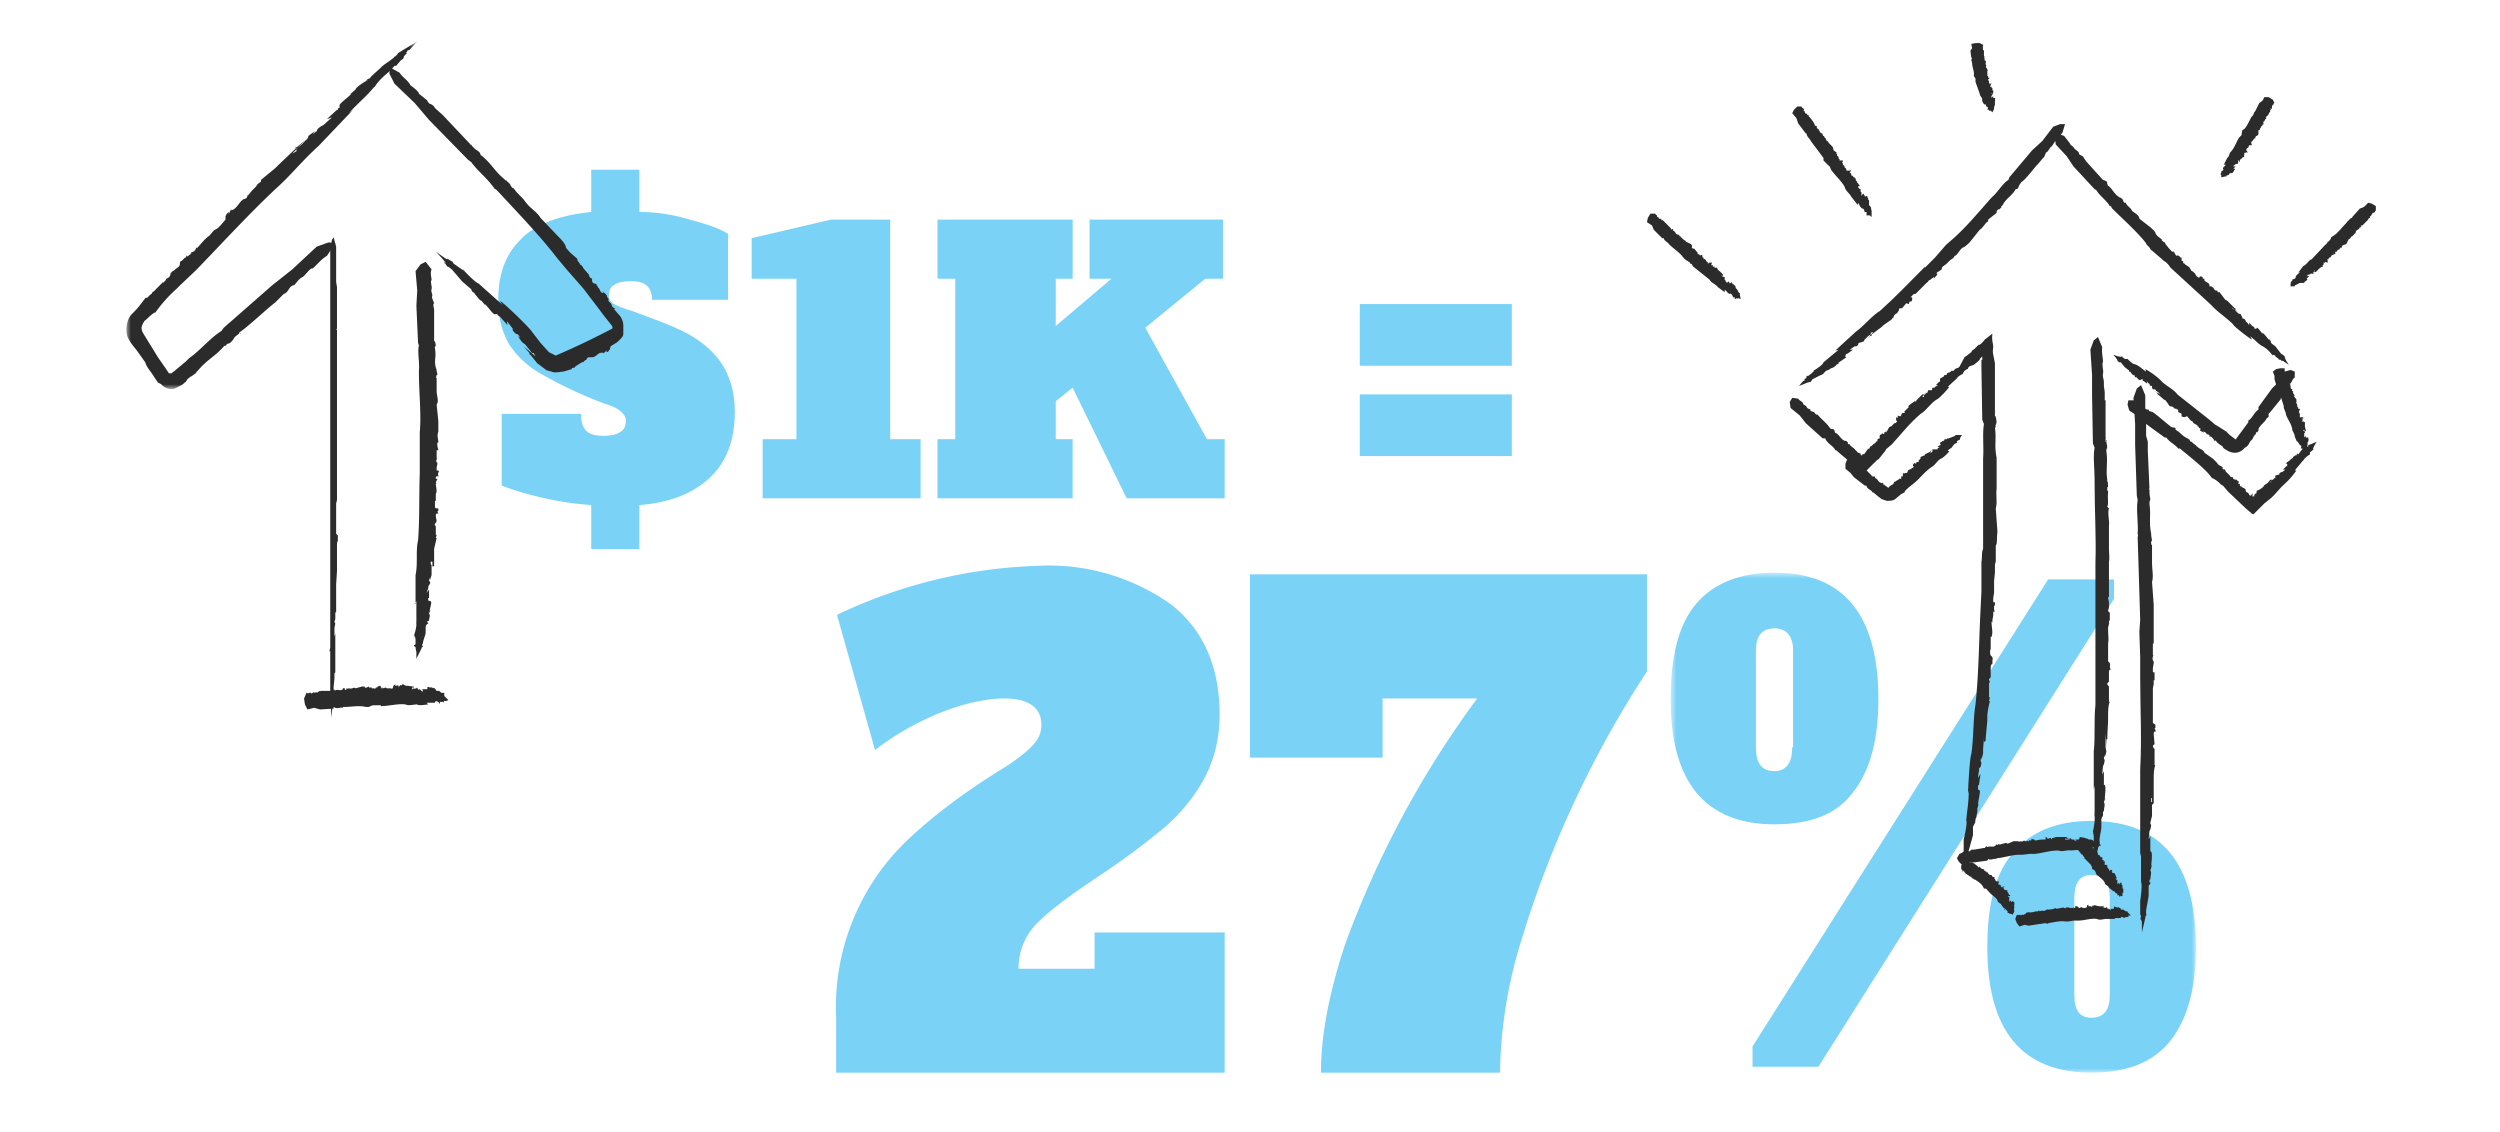
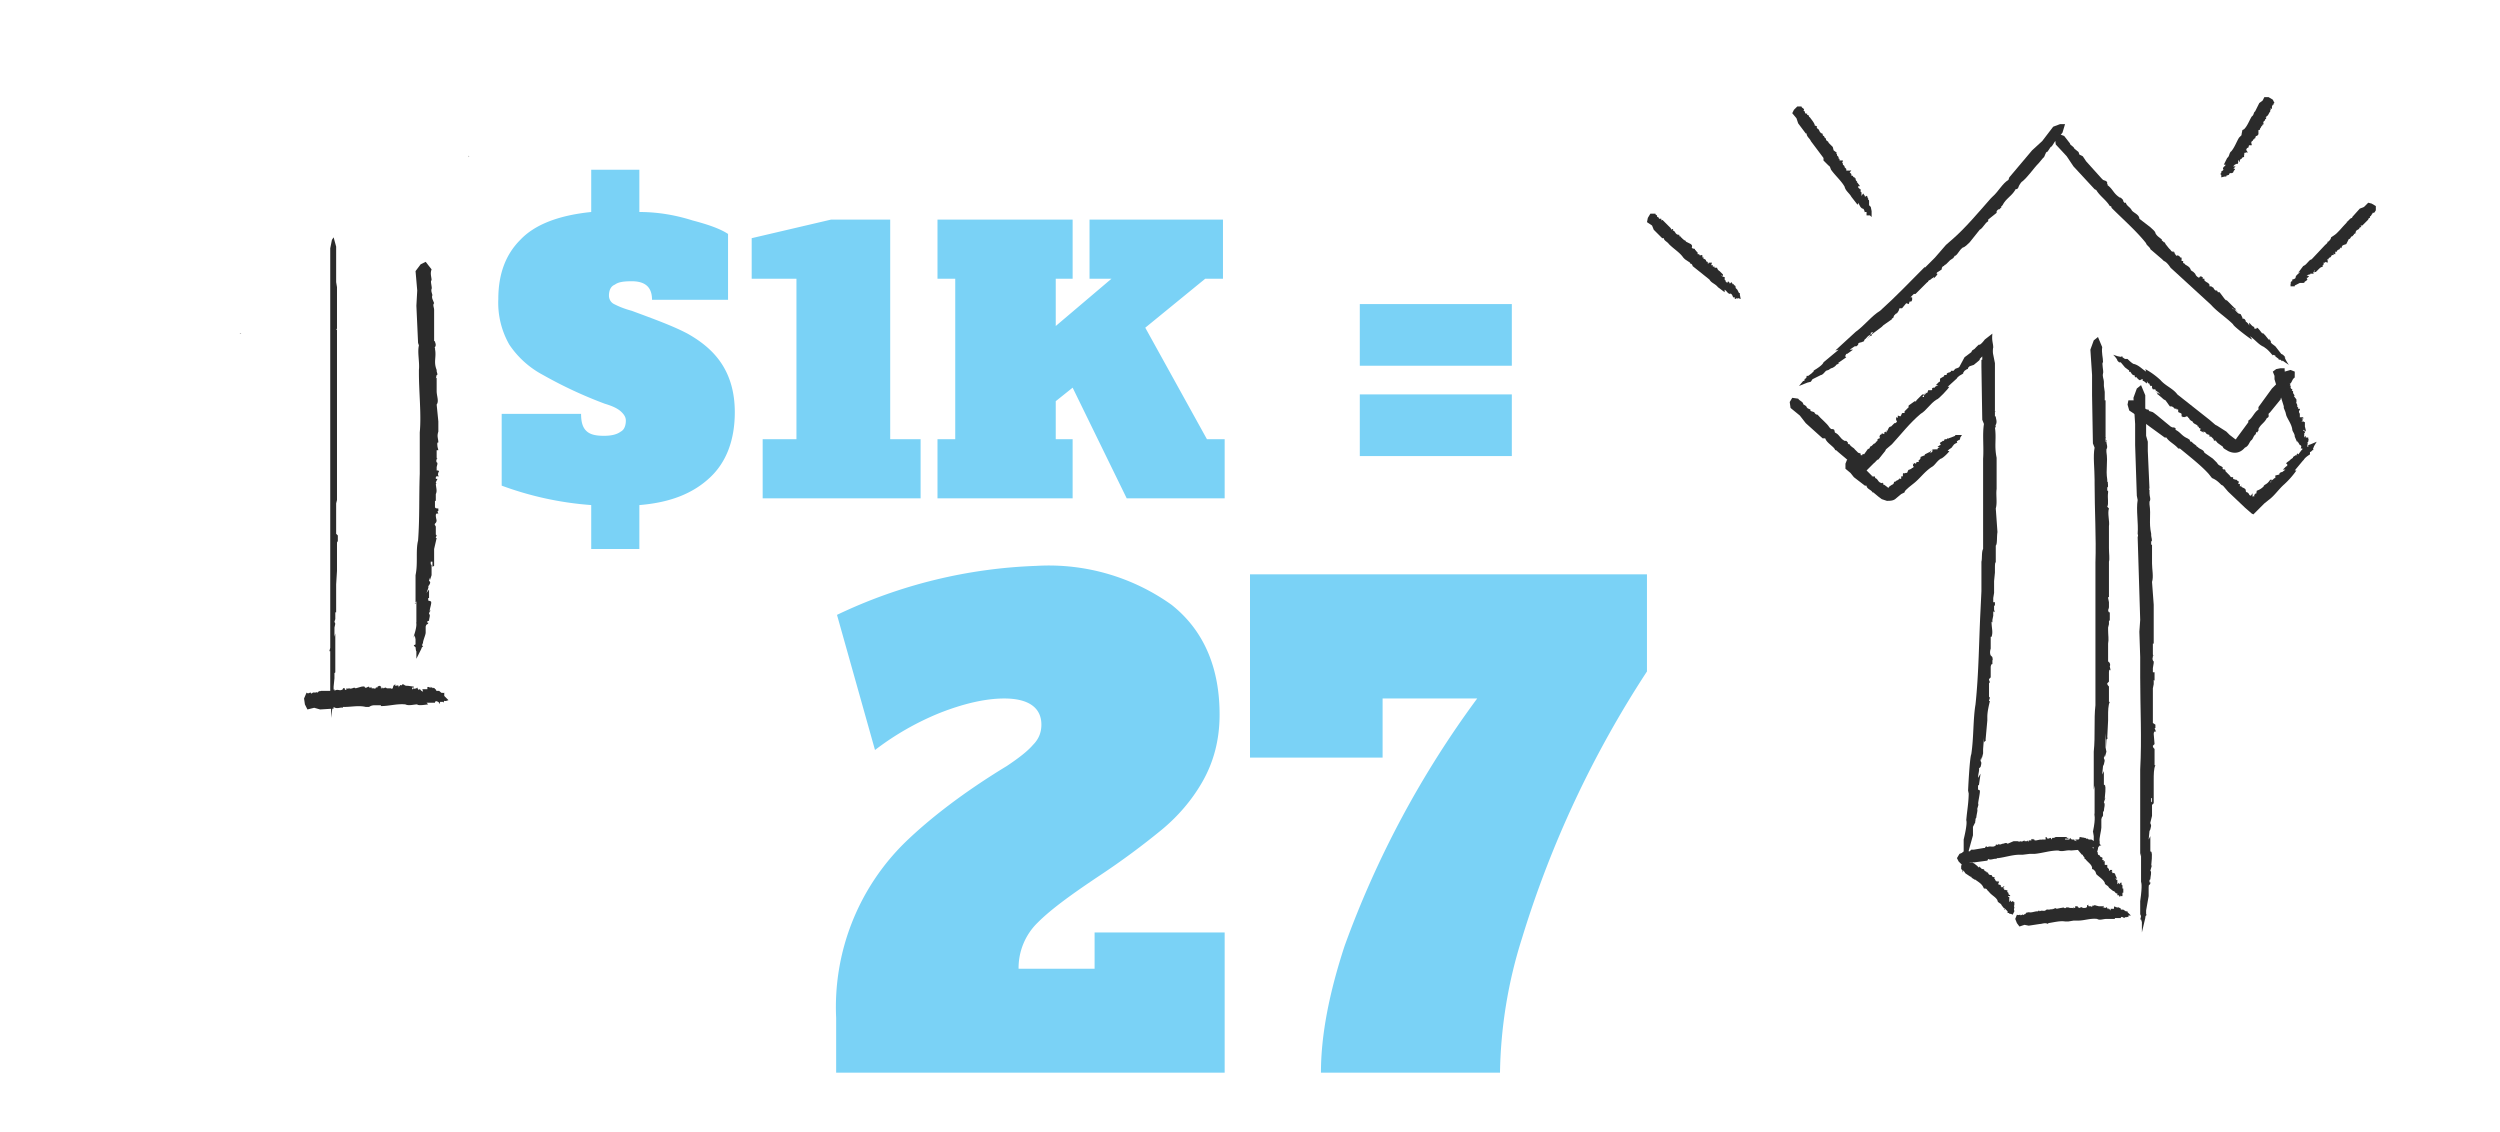
<svg xmlns="http://www.w3.org/2000/svg" xmlns:xlink="http://www.w3.org/1999/xlink" width="296" height="134">
  <defs>
-     <path id="a" d="M.8.8H63V60H.8z" />
    <path id="c" d="M0 .8h34.4V42H0z" />
    <path id="e" d="M.8 1h.5v1H.8z" />
    <path id="g" d="M.6.2h.7v1H.6z" />
    <path id="i" d="M.3.6h1v.7h-1z" />
    <path id="k" d="M.3.6h1v1h-1z" />
  </defs>
  <g fill="none" fill-rule="evenodd">
    <path d="M99 120.5a27.3 27.3 0 018.2-20.8c2.9-2.8 6.9-5.9 12-9 1.5-1 2.5-1.8 3.1-2.5.7-.7 1-1.5 1-2.4 0-2-1.5-3.1-4.4-3.1-2.2 0-4.8.6-7.6 1.7a33.1 33.1 0 00-7.7 4.4l-4.5-16a59.4 59.4 0 0123.6-5.8 25 25 0 0116 4.6c3.8 3 5.7 7.4 5.7 13 0 3-.7 5.6-2 7.9-1.3 2.3-3 4.2-4.8 5.7a90.1 90.1 0 01-7.3 5.4c-3.3 2.2-5.8 4-7.4 5.6a7.5 7.5 0 00-2.3 5.5h9v-4.3H145V127H99v-6.5zM159.2 112a115.3 115.3 0 0115.7-29.3h-11.2v7H148V68h47v11.5a123.6 123.6 0 00-14.8 31.6 55.3 55.3 0 00-2.6 15.9h-21.2c0-4.5 1-9.5 2.8-15" fill="#7AD2F6" />
    <g transform="translate(197 67)">
      <mask id="b" fill="#fff">
        <use xlink:href="#a" />
      </mask>
      <path d="M52.8 50.8V39.3c0-1.8-.7-2.7-2.2-2.7-1.4 0-2 1-2 2.7v11.5c0 1.8.6 2.7 2 2.7 1.5 0 2.2-.9 2.2-2.7zm-14.5-5.6c0-5.3 1-9 3.2-11.4 2.1-2.4 5.1-3.6 9.1-3.6 8.3 0 12.4 5 12.4 15 0 4.8-1 8.4-3 11-2 2.5-5 3.8-9.4 3.8-8.2 0-12.3-5-12.3-14.8zm-23-23.8V10c0-1.7-.8-2.6-2.2-2.6-1.5 0-2.2.9-2.2 2.6v11.5c0 1.9.7 2.8 2.2 2.8 1.4 0 2.1-1 2.1-2.8zm-4.8 37.9v-2.4l35-55.3h7.8v2.3l-35 55.4h-7.8zM.8 15.8c0-5.2 1-9 3.1-11.4C6 2 9.1.8 13.1.8c8.2 0 12.3 5 12.3 15 0 4.8-1 8.5-3 11-1.9 2.6-5 3.8-9.3 3.8-8.2 0-12.3-5-12.3-14.8z" fill="#7AD2F6" mask="url(#b)" />
    </g>
    <path d="M70 59.8a38.6 38.6 0 01-10.6-2.3V49h9.4c0 1 .2 1.6.6 2 .4.4 1 .6 2.1.6 1 0 1.6-.2 2-.5.4-.2.6-.7.6-1.3 0-.4-.2-.7-.5-1-.4-.4-1-.7-2-1a51.3 51.3 0 01-7.3-3.4 11 11 0 01-4-3.6 10 10 0 01-1.3-5.4c0-3 .9-5.3 2.6-7 1.7-1.8 4.5-2.9 8.4-3.3v-5h5.7v5c2.3 0 4.4.4 6.3 1 1.9.5 3.3 1 4.2 1.6v7.8h-9c0-1.5-.8-2.2-2.4-2.2-1 0-1.6.1-2 .4-.5.2-.7.7-.7 1.3 0 .4.2.8.6 1 .4.2 1 .5 2.1.8 2.7 1 4.9 1.8 6.6 2.7 1.6.9 3 2 4 3.5s1.6 3.4 1.6 5.8c0 3.3-1 5.9-2.9 7.7-2 1.9-4.7 3-8.4 3.3V65H70v-5.2zM90.3 59v-7h4V33H89v-4.8l9.4-2.2h7v26h3.6v7zM142.9 52h2.1v7h-11.6L127 45.9l-2 1.6V52h2v7h-16v-7h2.1V33H111v-7h16v7h-2v5.6l6.6-5.6H129v-7h15.8v7h-2.1l-7.1 5.8zM161 54h18v-7.3h-18V54zm0-10.7h18V36h-18v7.3z" fill="#7AD2F6" />
    <g>
      <path d="M40.5 63.5zM40.5 38.5zM40.5 39.4c0 .1 0 0 0 0v0M40.5 68.5zM39.5 73.7v-.4.4zM39 77.1l.1-.4V82v-.3V83.7c.1-.2 0 .2.1.2V85l.2-1.5c0 .4 0 .1 0 0v-.3-.1-.4h.1v-1.4l.1-1V80c0-.3 0 0 0 0v-.4c0 .2.1 0 .1 0v-1-.5.1c0-.1 0 0 0 0v-1.4-.5V75l-.1.4v-1.1c.2-.7 0-.5 0-.7l.1-.3V73v-.4V71v1.5h.1v-.7-.4-1.9V69.2l.1-1.6v-.7-.5-.4V65.4v-1c0-.3 0-.4.1-.2v-.5-.3l-.2-.2v-1.4-.5-1.5-.2l.1-.4V59c0-.3 0-.1 0 0v-.3-.9.2-.6-.3s0 .1 0 0v-.2-.4V56 55v-.5-.5-1.6V51v-2.4-2.1-1.6-.2-.4-3.8-.3V39c0 .3-.2-.3 0 0v-4-1l-.1-.6v-.4-1-1.2-1.6l-.3-1.1-.2.3-.2 1V40 68v5 4.1M39.5 74.5zM39.5 80.6v-.2.2M39.5 84.6v-.2.2M48.5 81.5zM39.5 82.5zM49.5 81.5zM49.6 81.5h-.2.2z" fill="#2B2B2B" />
      <path d="M50.7 83.4l-.2-.2h1s0-.4.5 0v.1h.1v-.1-.1H52.5v.1c.1 0 0-.3.2-.2V83h.1l.3-.1-.5-.5c.2 0 0 0 0 0V82c-.1.1-.2 0-.2 0 0 .2-.4-.2-.4-.2h-.3c-.1 0 0-.2-.2-.2v-.1c-.2 0-.3-.2-.3 0l-.2-.2v.1c0 .1-.4-.2-.4 0v.3-.1H50l.1.3-.2-.1-.1-.1c-.2-.3-.1 0-.2 0l-.1-.1a1 1 0 01-.1-.2l-.1.1c-.1 0-.2.1-.4 0v.1h-.1v-.2h.2v-.3.2l-.7-.1s0 .1 0 0c-.2 0-.4 0-.5-.2v.1s-.1-.2-.2 0c0 0-.1.1-.2 0-.1 0 0 .2-.1.1l-.1.2v-.2c-.2-.1-.2 0-.4 0V81l-.2.2v-.1c0-.1 0 0 0 0l-.1.4s-.2.1-.2 0H46h-.2c-.2-.2-.3 0-.4 0 0-.2 0 0-.1 0l-.1-.2v.2h-.1v-.3l-.1.1v-.1c0 .1 0 0-.1 0l-.2.1v.1c0 .2 0 0 0 0h-.2c0 .1-.1.2-.2.1v-.1.1H44v-.2c0 .2-.1 0-.1.1 0 0-.2.1-.2-.1-.2 0-.3.2-.5.1 0-.2-.3-.1-.4-.1l-.7.2c-.2-.2-.4.1-.6 0v.1c-.1-.2-.3 0-.5-.1v.2s-.2 0-.2-.2c0-.1-.1 0-.2 0v.1c-.4.3-.6-.1-1 .2.1-.2 0 0 0-.1 0-.2-.2 0-.2.1h-.2c.1-.2 0 .2 0 0H38s-.2.1-.2 0l-.2.2c-.1 0-.2-.1-.2 0h-.3c0-.1-.3.3-.3 0-.2 0-.3.2-.5 0l-.3.7.1.7.3.6.8-.2.7.2 1.6-.1v-.2c.4.3.8 0 1.1.1v-.1h.2c.8 0 1.7-.2 2.5 0h.4c.3-.2.5-.2.8-.2.1 0 .1 0 0 0h.6v.1c1 0 1.9-.3 2.9-.2.4.2 1 0 1.4 0 .1.2 1.2 0 1.3 0M50.5 81.5zM50.5 60.5zM50.5 39.5zM50.5 64.5zM50.5 68.7v-.4.4zM49.1 71.5l.2-.3v2.5c-.1 0 .2.1-.3 1.6v.2l.1-.3.1.5v.6l-.2.1c0 .2.3.1.2.5.1-.1 0 .2.1.2v.9l.6-1.2c0 .3 0 .1 0 0 0-.2.2-.2.2-.3H50v-.3h.1c-.1-.2.3-1 .3-1.3v-.7c.1-.4.2-.2.3-.4 0-.2-.1 0-.1 0v-.3c0 .1.1 0 .2 0 0-.3.2-.7 0-.8 0-.3.2-.3.2-.5l-.1.2c0-.2 0 0 0 0-.1-.2.3-1.1.1-1.2l-.3-.1V70.8h.1v-1l-.3.4c.1-.3.3-.7.2-.8l.1-.1c.3-.5 0-.4 0-.6l.1-.3v.3l.2-.6v-.3-.9l-.1-.1v-.3h.2V67.1l.2-.1v-.1-1.6-.3l.3-1.3h-.1c0-.2.2-.3 0-.4v-.2-.4-.3c0-.2-.2-.2-.1-.4l.1-.1c.2-.3 0-.4 0-.9 0-.2.2-.3.3-.1l-.1-.4h.1v-.3c-.2 0-.4 0-.4-.2v-.7h.1v-.4-.4c.2-.4 0-.8 0-1.3v.1c.2-.2 0 0 0-.2l.2-.4h-.2v-.2c.1-.2.3-.1.3 0v-.2c-.1-.2 0-.2 0-.4h.1l-.2-.4.1.2h-.2v-.5.1l.1-.4s0 .1 0 0c-.1 0 0 0 0-.1-.1 0-.2-.2-.1-.4v-.1h.1l-.1-.1V53.3h.2l-.1-.4c0-.1-.1-.6.1-.5 0-.5-.2-.7 0-1.3v-1.2l-.2-2c.3-.4 0-1 0-1.6v-1.4-.2l-.1.1.1-.4c.2 0 0-.3 0-.5v.1-.2c-.4-1 0-1.5-.2-2.5.1.1-.1-.2 0-.2.2-.3 0-.5 0-.7h-.1V40c.2.2-.2-.2 0 0v-3.3c0-.3-.2-.6 0-.8l-.2-.5c-.1-.3 0-.5 0-.4 0-.2-.2-.5-.1-.8.1-.1-.2-1 0-1 0-.4-.2-.8 0-1.3l-.7-.9-.6.3-.6.8.2 2.3-.1 1.8.2 4.4.1.3c-.2.8.1 2 0 2.9v.3c0 2.4.3 5 .1 7.1v4.9c-.1 2.7 0 5.2-.2 7.9-.3 1.2 0 2.7-.3 4.1v3.4M50.5 70.5zM49.5 73.6v-.2.2M49.5 77.5c0 .1 0 0 0 0M26.5 25.5zM28.5 39.5zM28.6 39.5h-.2c0 .1.1 0 .2 0M26.5 25.5zM31.5 20.5zM36.7 17.3l-.4.4.4-.4z" fill="#2B2B2B" />
      <g transform="translate(15 4)">
        <mask id="d" fill="#fff">
          <use xlink:href="#c" />
        </mask>
-         <path d="M26.8 9l-.5.4c1.3-1.4 2-1.9 3-3.1.2 0 0-.4 2-2h.1l.2-.1-.4.2.5-.6h.2l.6-.7.2-.1c.2-.3 0-.3.5-.7-.3 0 .2-.3 0-.3l.3-.1.9-1L32.6 2c.5-.4.1-.1 0 0l-.5.3c0 .2-.3.3-.3.4h-.1c0 .2-1.4 1-1.6 1.3L29 5c-.4.5-.2.2-.5.4-.4.3.1 0 0 .1l-.5.3c.3-.2.1-.1 0 0-.3.2-.9.6-.9.8l-.7.6.2-.1c-.2 0 0 0 0 0-.2.3-1.5 1.2-1.4 1.4v.3H25L25 9c-.2.1-.1 0-.1 0l-1.2 1.1.6-.2-1 .9-.2.1c-.8.5-.4.5-.7.7l-.4.3.3-.4-.8.6c0 .1 0 .3-.3.5-.3.3-.5.6-1.1 1v.3l-.5.3 1.5-1.6-.8.7c-.1.1-.4.3-.3 0v.3l-2 1.9-.4.4-1.7 1.4v.2l-.4.3-.2.3-.5.5-.4.5c-.2 0 0 .2-.3.4l-.3.1c-.5.4-.4.5-1 1.1-.3.2-.5.3-.4 0l-.3.6c-.1 0 0 0 0-.2-.4.3-.2.2-.4.5v.4l-.6.7-.3.3-.5.3-.5.6c-.6.4-1 1-1.5 1.5v-.1c-.2.1 0 .1-.2.3-.2.3-.4.2-.6.4h.2l-.3.2c-.3.3-.3.1-.3 0l-.1.3h-.1l-.4.4h-.1l-.3.6.2-.4v.2c-.1.4-.3.3-.5.6l.1-.2c-.3.4-.3.3-.6.5.1 0 .2-.1.1 0l-.2.1c0 .1 0 .4-.3.6l-.2.1V29l-.1.2-.3.3v-.1l-.9.9c0 .1-.6.4-.4.5-.3 0-.6.7-.7.4-.6.7-.7 1-1.6 1.9a2 2 0 00-.6 1 3 3 0 000 1.8c.4.8.8 1.2 1.1 1.6l1 1.4c.1.4.4.8.7 1.2l.8 1.2.4.2c.3.4 1 .7 1.6.5l.8-.4.5-.4.2-.3h-.1c.2 0 .5-.4.5-.3l.7-.5h-.1l.3-.3c1.1-1.3 2-1.6 3.1-2.9 0 .3.3-.3.4-.2.4-.1.6-.5.8-.8l.5-.4c-.2.4.2-.4 0-.1 1.4-1 2.9-2.5 4.3-3.6l1-1c.4-.1.6-.6.7-.7.2-.3.6-.4.5-.3.3-.3.5-.7 1-1 .2 0 1-1.2 1.2-1 .6-.5 1-1.1 1.7-1.5l1-1.5-.8-.1-1.4.5-2.9 2.7-2.4 1.9-5.7 5-.3.4c-1.3.8-2.5 2.3-3.8 3.2l-.4.4-1.2 1-.5.4H5l-.4-.6-.9-1.3-1.6-2.6c-.5-.8-.4-1 0-1.7.2-.1 1-1 1.3-1 .7-1 1.6-2 2.5-2.8l.4-.4L8.2 28c3.2-3.3 6.1-6.5 9.5-9.7 1.6-1.4 3.2-3.4 5-5L26.8 9" fill="#2B2B2B" mask="url(#d)" />
      </g>
      <path d="M38.5 14.5zM42.6 8.4l-.2.2.2-.2M48.6 6.5c0-.1 0-.1 0 0l-.2.1.2-.1M73.5 42.5zM55.5 18.5zM55.5 18.4v.2c.1 0 0-.1 0-.2M64.5 45.5zM62.3 41.3l.3.4-.3-.4z" fill="#2B2B2B" />
-       <path d="M59.2 35.7l.3.4-2.8-2.5h.1c-.1 0-.4 0-1.9-1.6l-.1-.2.2.3-.6-.4-.7-.5-.1-.2-.7-.4c.2.3-.2-.1-.2 0l-.1-.1-1-.7s1 1 1.2 1.4c-.4-.3-.2 0-.1 0l.3.4h.1l.4.3 1.2 1.4.8.7c.5.4.2.2.4.5s0-.1 0 0l.4.3c-.2-.1-.2 0-.1 0 .3.3.6.8.8.8l.5.6-.1-.2c0 .2 0 0 0 0 .3.2 1 1.3 1.2 1.2h.3v.1l.3.2.9 1-.1-.5.7.9v.2c.5.7.5.3.7.6l.2.3-.3-.2.5.7.4.3.8 1h.2l.2.4L62 41l.6.7c.1.1.2.4 0 .3h.2l.8 1 1.2.9-.2-.1.7.2c.5.2 1 0 1.4 0l1-.3v-.1c.1-.1.4 0 .4-.2l.3-.2.5-.3c.4-.1 0 0 .5-.3.1 0 0-.2.3-.3h.3c.5 0 .5-.2 1-.5.4-.1.6 0 .4.1l.4-.4c.1 0 0 0 0 .2.4-.1.2-.2.4-.3l.1-.4.8-.5.3-.3c.2-.2.4-.4.4-.7v-1a2 2 0 00-.4-1.1l-.7-.8h.1c0-.2 0 0-.2-.2s-.2-.3-.2-.5v.1l-.3-.3c-.2-.3 0-.2 0-.2l-.1-.2c-.2-.1 0-.2-.3-.5l-.5-.4.3.2-.2.1c-.3-.2-.2-.4-.4-.5h.1c-.3-.2-.2-.3-.3-.4 0 0 0 .1 0 0-.2 0 0 0-.1-.2-.1 0-.4 0-.5-.3V33l-.2-.1-.2-.3h.1l-.7-.8s-.3-.6-.4-.4c0-.3-.5-.6-.3-.7-.5-.5-.9-.7-1.4-1.4 0-.4-.6-1-1-1.4l-2-2.1c-.4-.7-1.3-1.2-1.7-1.8l-.1-.1c-.3-.5-.9-.9-1.3-1.5l-.2-.2v.1l-.3-.4c.2 0-.4-.4-.5-.6v.1l-.2-.2c-1.2-1-1.4-1.7-2.6-2.7.2 0-.3-.1-.2-.2-.1-.4-.5-.5-.7-.7l-.4-.4c.3 0-.4-.2 0 0l-3.4-3.6-.9-.8c-.1-.3-.5-.5-.6-.5-.3-.2-.4-.6-.3-.4l-1-.8c0-.3-1-1-1-1-.3-.6-.9-.9-1.3-1.5L46.2 8l-.1.7.6 1.2 2.4 2.3 1.7 2 4.6 4.7.4.3c.7 1 2 2 2.8 3.2h.1l.3.3c2.5 2.7 5 5.3 7 7.9l1 1.2 2.1 2.4.3.4 1.3 1.7.9 1.2.8 1c.2.3.1.3.1.4a93 93 0 01-6.7 3.2l-.8-.4-1-1.1-1-1.3c-.2-.4-3.3-3.4-3.7-3.6M60.5 39.5zM55.4 36.4l.2.2-.2-.2M52.5 31.4c-.1 0-.1 0 0 0l.1.2-.1-.2M52.5 31.5" fill="#2B2B2B" />
    </g>
    <g>
      <path d="M226.4 35.5zM239.2 21.7zM226.4 35.6zM223 38.5zM220.7 40.4l.3-.2-.3.2zM217.3 41.5l.4-.1-1.8 1.5s0 .3-1.2 1h-.1.2l-.3.3-.4.3h-.2c0 .2 0 .3-.3.4.2 0 0 .2 0 .2h-.1l-.5.6 1-.4c-.2.2 0 0 0 0l.4-.1.2-.3 1-.5c.2 0 .4-.3.6-.5l.3-.1c.2-.1 0 0 0 0l.3-.2c-.1.1 0 0 0 0 .2 0 .6-.3.6-.4l.4-.2h-.2c.2 0 0 0 0 0l1-.7s-.2-.1-.1-.2l.1-.2h.1l.7-.5h-.4l.6-.4h.2c.4-.3.1-.3.3-.4l.3-.1-.2.1.5-.2s0-.2.2-.3c.2-.2.2-.3.6-.5v-.2l.3-.1-.8.9.4-.4s.3-.1.2 0v-.2l1.2-.9.2-.2 1-.7v-.1s.2 0 .2-.2l.1-.2c.1 0 .1-.2.3-.2l.2-.3.1-.3h.3l.5-.6.3.1.1-.3c.1 0 0 0 0 0 .3 0 .2 0 .3-.2v-.3h-.2l.4-.4h.2l.3-.3.3-.3.8-.8c.2 0 0 0 .1-.1.1-.2.2-.1.4-.2h-.2l.2-.1c.2-.2.2 0 .2 0v-.2l.2.1c0-.2 0 0 .2-.3 0 0 0 .1 0 0l.2-.3-.1.2-.1-.1c0-.2.2-.2.3-.3l.3-.2h-.1.1c0-.1 0-.3.2-.4h.1v-.1l.2-.1.5-.5.3-.2c.1 0 .3-.5.3-.3.4-.3.4-.6.9-1 .2 0 .6-.4.8-.6l1.2-1.5c.4-.2.6-.8 1-1V26l1-.8V25s.2-.3.3-.2l.3-.3h-.1l.2-.2c.4-.8 1-1 1.5-1.8 0 .2 0-.2.1-.1.3 0 .3-.4.4-.5l.2-.3c0 .2.1-.3 0 0 .8-.6 1.4-1.6 2.1-2.3l.5-.6c.2-.1.2-.4.3-.5 0-.2.3-.3.2-.2l.4-.6c.2 0 .5-.8.6-.7.4-.3.5-.7.8-1l.3-1h-.6l-.8.3-1.3 1.7-1.2 1.1-2.7 3.2-.1.3c-.7.4-1.2 1.4-1.9 2l-.2.2c-1.5 1.7-3 3.5-4.5 4.8l-.8.7-1.3 1.5-.2.2-1 1v-.1c-1.8 1.8-3.4 3.5-5.3 5.2-1 .6-1.8 1.7-2.9 2.5l-2.4 2.2M219.4 41.4zM216.7 43.8l.1-.1M213.5 45.1c-.1 0 0 0 0 0h0M214 45.3c.1 0 .1 0 0 0M224.5 49.5zM216.7 50.7zM213 47.2zM226.7 47.5zM228.3 46.3l-.2.1.2-.1zM230.8 45.8h-.2l1.1-1s0-.2.8-.6h.1-.2l.2-.3.3-.2h.1c0-.1 0-.2.2-.3-.2 0 0-.1 0-.2.2 0 .3-.3.4-.4l-.8.3c.1-.2 0 0 0 0h-.3l-.1.2-.7.3c-.2 0-.3.2-.4.3h-.3c-.1.1 0 0 0 .1l-.2.1c.1 0 0 0 0 0-.1 0-.4.1-.3.3h-.3v.1c0 .1-.6.3-.5.4v.3h-.1l-.4.4h.3c-.2.1-.5.2-.4.3h-.2c-.3.1 0 .2-.2.3h-.2.1-.3l-.1.3c-.2 0-.2.2-.4.3v.2h-.2l.5-.6-.3.3h-.2l-.7.7s0 .2-.2.1l-.7.5c0 .1-.1 0 0 .2l-.1.1-.2.2-.2.2v.2h-.2c-.2 0-.1.2-.3.4l-.3-.1v.3l-.1-.1c-.2 0 0 0-.1.1v.3h.1c0 .1 0 .2-.2.3h-.1l-.2.2-.2.2c-.3 0-.3.3-.5.6V51c-.2 0 0 0 0 .2l-.2-.1c0 .2 0 0-.2.1h.1v.2l-.3-.1v.1l-.2.1-.1.3v-.2l.1.1-.1.3v-.1l-.2.1v.1s0 .2-.2.2v.1c-.1 0-.1.2-.2.1l-.3.3s-.3.1-.2.2c0 0-.2.3-.2.1l-.5.7c-.1-.1-.2 0-.2 0v.1h-.2v-.2l-.3-.1-.4-.4c-.1-.2-.5-.3-.6-.6h-.1s-.2-.1-.1-.2l-.2-.2h-.2c-.6-.3-.6-.8-1.2-1 .2 0 0 0 0-.2s-.2-.2-.4-.2l-.2-.2c.3 0-.2 0 0 0-.3-.5-1-1-1.4-1.5-.2 0-.3-.1-.4-.3l-.3-.1c-.2 0-.2-.3-.1-.2-.2-.1-.4-.1-.5-.3 0-.2-.5-.3-.4-.4-.1-.3-.4-.3-.6-.6l-.7-.1-.3.5.1.7 1.1.9.7.9 2 1.8h.3c.2.6 1 .9 1.2 1.4h.1l.1.1 1.3 1.1.7.7 1 1 1.4-1.4c.1 0 .3-.4.5-.4l.8-1 .1-.2.7-.6c1.1-1.2 2.1-2.5 3.4-3.6.7-.4 1.1-1.2 1.9-1.7.2 0 1.4-1.3 1.5-1.5M229.1 45.6zM230.9 44c-.1 0-.1 0 0 0M233.3 43.3h-.1M260.6 32.6h.1zM249 21.1zM249 21.1v.1M260.7 32.6zM263.5 35.4zM265.3 37.2l-.2-.2.2.2z" fill="#2B2B2B" />
      <path d="M266.6 40.1l-.2-.3c.8.6 1 1 1.7 1.3 0 .1.2 0 1 1V42l.3.1v.1l.4.3v.1c.1 0 .2-.1.4.2 0-.2.2 0 .2 0l.6.4s-.5-.7-.5-1c.2.3 0 .1 0 0l-.2-.2-.2-.1-.7-.9-.4-.3c-.3-.3 0-.2-.2-.4-.1-.1 0 .1 0 0l-.2-.1c.1 0 0 0 0 0l-.4-.5-.3-.3v.1c0-.1 0 0 0 0-.1 0-.5-.7-.7-.7 0 0 0 .2-.2.1h-.1v-.2c-.2 0-.4-.3-.6-.5v.4c0-.2-.3-.5-.4-.5V38c-.2-.4-.3-.2-.4-.3v-.2.1l-.2-.4-.3-.1-.5-.5h-.1l-.2-.2.9.6-.4-.3c0-.1-.1-.3 0-.2h-.1l-1-1v.1l-.2-.2-.6-.8h-.2l-.1-.2h-.2c0-.1-.2-.1-.2-.3l-.3-.2h-.2v-.2c-.2-.3-.3-.2-.6-.5V33h-.2v-.1c0-.2 0 0-.2-.2l-.2.1v.1a.9.9 0 01-.4-.3l-.1-.2-.2-.2-.3-.2c-.1-.4-.4-.5-.7-.7 0-.2 0 0-.1-.1-.2-.1-.1-.2-.1-.3h-.2v-.4c-.2 0-.1 0-.3-.2l-.3-.1h.2l-.1.1c-.2 0-.2-.2-.3-.2h.1c-.2-.1-.1-.2-.2-.3v.1c-.1 0 0 0 0-.1-.2 0-.3 0-.4-.2l-.1-.1-.1-.1-.4-.5s-.1-.3-.2-.2c0-.1-.4-.3-.2-.3-.3-.3-.6-.4-.8-.8 0-.2-.4-.5-.6-.7l-1.3-1c0-.5-.7-.7-.9-1-.2-.4-.6-.5-.7-.9h-.2c0-.1-.2-.2-.1-.3l-.3-.3h-.1c-.8-.5-.8-1-1.5-1.5.2 0-.1-.1 0-.2 0-.3-.3-.3-.5-.4l-.2-.2c.2 0-.2 0 0 0l-1.8-2-.4-.6-.4-.2-.1-.3-.5-.4c0-.2-.6-.5-.5-.6l-.7-.9-.8-.3-.3.5.1.8 1.3 1.4.8 1.2 2.5 2.7.2.1c.4.7 1.2 1.2 1.6 1.9.2 0 .2.1.2.2 1.4 1.4 3 2.8 4.1 4.2 0 .2.5.5.5.7l1.4 1.2.2.2c.3.1.6.5.8.8l4.8 4.4c.7.8 1.8 1.5 2.6 2.3 0 .2 2 1.7 2.2 1.8M266.3 38.2zM268.8 40.2c-.1-.1-.2-.1-.1 0M270.4 42.9v-.1M258.6 49.5zM268.7 49zM271.7 44.7zM256.4 47.5zM255 46.1l.1.2-.1-.2zM254 43.7l.1.3c-.6-.4-.8-.7-1.4-.9 0 0-.1.1-.8-.6h-.3l-.3-.2v-.1c-.2 0-.2.1-.4 0h-.1l-.6-.2s.5.5.5.7c-.1-.2 0 0 0 0l.2.2h.2l.5.6.4.3c.2.1 0 .1.1.2.2.1 0 0 .1 0l.1.1c.1.2.3.4.4.3.1.2 0 .2.2.3v-.1s.4.5.5.4l.2-.1h.1v.2c.2 0 .3.2.5.3v-.3c0 .1.2.4.3.3v.1c.2.4.2.1.3.2v.2l.1.2h.3c0 .2.2.2.4.4l.2.2-.7-.4.3.2s.1.2 0 .2h.1l.7.6.2.1.5.7h.1s0 .1.1 0l.2.1.2.2c.1.1 0-.1.2 0 0 .2.1 0 .2.1v.2c0 .2.2.1.4.3v.3h.1c0 .2.1 0 .2.1 0 0 .2-.1.2 0v-.1c.1 0 .3 0 .3.2h.1v.1l.2.2.2.1c.1.3.4.3.6.5 0 .1 0 0 0 0v.1c.2 0 .1.1.2.2h.1c.1.1 0 .2 0 .2v.1l.2.1.3.1h-.2l.1-.1.3.1h-.1l.2.2.3.1v.2h.2l.3.3v.1s.1.2.2 0c0 .2.3.2.2.3l.7.5c0 .2.3.3.6.5.8.4 1.5.2 2-.4.5-.2.5-.7.8-.9.2-.2.2-.5.5-.7v-.1s0-.2.2-.1c0 0 0-.2.2-.3h-.1v-.1c.3-.6.7-.7 1-1.3 0 .1 0-.1 0 0 .3-.1.2-.3.2-.5l.2-.2c0 .2 0-.2 0 0l1.3-1.6h-.1l.3-.4c.2 0 .1-.3.1-.3 0-.2.3-.2.2-.2 0-.1 0-.3.2-.5.2 0 .3-.5.4-.4.2-.2.2-.5.5-.7V44l-.5-.2-.7.2-.7 1.2-.8.8-1.6 2.2v.3c-.5.3-.7 1-1.2 1.3v.2l-1.4 1.9c-.1.2 0 .2-.8-.4l-.4-.4-1.1-.7-.2-.1-.7-.6-3.8-3c-.5-.7-1.4-1-2-1.7a9 9 0 00-1.8-1.3M254.2 45.4zM252.2 44.1c0 .1 0 .1 0 0M250.8 42v.1M236 77.9zM236 69.6c.1 0 0 0 0 0M236.2 49.1zM236.3 49.2v0M234.6 70v-.1M235.3 84.8zM233 101.3h.1v-.1M234.8 89.3v-.6.6z" fill="#2B2B2B" />
      <path d="M233 94l.1-.4c0 1.5-.2 2.3-.3 3.6V97c0 .2.2.3-.3 2.4v.2-.3 1.5l-.2.2c0 .2.2.1 0 .7.2-.2.1.3.2.2v.2c-.1.3-.2 1-.1 1.2l.5-1.7c0 .5 0 .1 0 0l.2-.4v-.1-.4l.5-1.8v-1l.3-.6c0-.3-.1 0 0 0v-.5c0 .3 0 .1.1 0 0-.3.2-.9.1-1l.2-.7-.1.2c0-.2 0-.1 0 0 0-.4.3-1.6.2-1.7 0-.1-.2 0-.2-.2V93c0-.1.1 0 .1 0l.2-1.4-.3.5c0-.4.2-1 .1-1.1l.2-.2c.2-.7 0-.5 0-.8l.1-.4v.4l.2-.8v-.5l.1-1.3V87v.9s.2-.3.2-.1v-.3l.2-2.2v-.4c0-.7.2-1.4.3-1.9h-.1c0-.2.2-.4 0-.5V82v-.6-.5c.2-.2 0-.2 0-.5l.2-.2V79c0-.3.2-.5.2-.3v-.5c.1-.3 0-.1 0-.4l-.2-.2c-.1-.2-.1-.5 0-.8V76v-.6h.1c.2-.6 0-1 0-1.8l.1.1v-.3l.1-.5v-.3c0-.3.1-.2.2-.1l-.1-.3v-.5h.1V71v.3h-.2v-.7.2l.1-.6s0 .1 0 0V70v-.5-.4-.3l.1-1v-.5c0-.2 0-.8.1-.7v-2c.2-.2.1-1 .2-1.6l-.2-2.8c.2-.7 0-1.6.1-2.3v-.2-1.9-.2-.5-1 .1c-.3-1.5 0-2.2-.2-3.6.2.1 0-.3.1-.3.2-.4 0-.7 0-1h-.1v-.6c.2.3-.1-.3 0 0V44 43l-.1-.5-.1-.5c-.1-.4 0-1 0-.8 0-.6-.2-.8-.1-1.7l-.9.7c-.3.4-.6.7-.7.6a6 6 0 00-.5.5l-.3.2-.1.2-.8.6-.7 1.3h.6l1.2-.4.6-.5.1-.1v-.1l.3-.3v.4h-.1v.8l.1 6.3.2.5c-.2 1.2 0 2.8-.1 4.1V65c-.2.3-.1 1.2-.2 1.5v3.5l-.1 2.1c-.2 3.8-.2 7.5-.6 11.3-.3 1.8-.2 3.9-.5 5.9-.2.4-.4 4.5-.4 4.9M234.5 91.7zM234 97.2V97v.2M232.4 102.2c0 .1 0 0 0 0v-.2.2M242 99.2V99zM240 99.6zM234.8 100.4zM243.8 99.1zM245 99.3h-.1z" fill="#2B2B2B" />
      <path d="M246.3 100.6l-.1-.1.9-.1s0-.3.6 0l.1-.1H248.2s0-.1.2 0v-.2h.4l-.5-.4c.1 0 0 0 0 0l-.1-.1h-.1c-.1.1-.4-.2-.5-.2h-.3l-.1-.1c-.1 0 0 0 0 0h-.2c.1 0 0 0 0 0s-.2-.2-.2 0l-.2-.2v.1s-.4-.2-.4 0v.2h-.5l.2.2c-.1 0-.3-.2-.3 0v-.2h-.3a1 1 0 01-.2-.2l-.1.2h-.5v-.1h.4v-.1h-.2v-.1h-.7c0 .1 0 .1 0 0h-.6l-.2.1h-.2l-.1.2-.1-.2-.3.1c-.1 0-.2-.1-.1-.2l-.1.1v-.1h-.1v.3h-.5s0 .1-.1 0l-.5.1c0-.1 0 0 0 0h-.2l-.1-.2v.1c-.1 0-.1-.1-.2 0v-.1l-.1.1v.1c0 .1 0 0-.1 0h-.2c0 .1 0 .2-.1.1v-.1l-.1.1h-.3v-.1l-.2.1s-.2.1-.2 0c-.1 0-.2.1-.4 0h-.5l-.7.3c-.2-.2-.4 0-.6 0-.1 0-.3.2-.5 0v.1s-.1.1-.1 0h-.2v.1c-.4.3-.6 0-1 .2 0 0 0 .1 0 0-.2-.2-.2 0-.3.1h-.1c0-.1 0 .2 0 0l-1.2.2h-.3l-.2.2h-.1c-.1 0-.2.2-.3.1 0-.1-.3.2-.3 0l-.5.2-.3.5.2.4.4.4.8-.3h.7l1.5-.2.1-.2c.3.2.7-.1 1 0v-.1h.2c.8-.1 1.7-.4 2.5-.4h.4l.8-.1h.6c1-.1 1.8-.4 2.8-.4.5.2 1-.1 1.5 0l1.2-.1M245.6 99.3zM249.8 78.5zM249.7 71v-.1M249.3 52zM249.4 52.1c0 .1 0 0 0 0-.1 0-.1.1 0 .2v-.2M248.1 71.3v-.1M249.6 84.8zM249.4 89v-.5.5z" fill="#2B2B2B" />
      <path d="M247.9 93.5l.1-.5v3.3c-.1.2.2.3-.2 2.2v.2-.3l.1.6V99.8l-.1.2c0 .2.2 0 0 .6.2-.2.1.3.2.2v1.2l.4-1.5c0 .4 0 0 0 0 0-.3.2-.3.2-.4v-.1-.4c-.1-.2.2-1.3.2-1.6v-1c.1-.5.2-.2.2-.5V96c0 .3 0 .1.1 0 0-.3.2-.8 0-1l.2-.6-.1.2c0-.2 0 0 0 0 0-.3.2-1.5 0-1.6h.1l-.2-.1v-.4c0-.1 0 0 0 0v-1.2l-.2.4.1-1 .1-.2c.2-.7 0-.5 0-.8l.1-.3v.3l.2-.7-.1-.5V86.8l.1 1.7v-.9s.1-.3.2-.1l-.1-.2.1-2v-.5c0-.6 0-1.3.2-1.7h-.1v-.8-.5-.5c0-.1-.2-.1-.2-.4l.2-.2v-1.1c0-.3.1-.4.2-.2l-.1-.5c.1-.3 0-.2 0-.4l-.2-.2v-1.5-.6c.1-.5 0-1 0-1.6v-.3l.1-.4v-.2c0-.4 0-.2.1-.2v-.2-1 .2h-.1c-.2-.3 0-.4 0-.6v-.4s0 .1 0 0v-.2l-.1-.5v-.1h.1v-.2-.3.1-1-.5-.6-1.7c.1-.3 0-1 0-1.6v-2.6c.1-.6-.2-1.5 0-2.1l-.2-.2c.2-.4 0-1 .1-1.7v-.2h-.1v-.4c.2 0 0-.5.1-.7l-.1.1v-.3c-.2-1.3.1-2-.1-3.3v-.3c.2-.3 0-.6 0-.9h-.1v-.5c.2.3-.1-.3 0 0v-4.4h-.1v-1l-.1-.7v-.5c0-.3-.2-.6-.1-1 .1-.2-.2-1.3 0-1.3 0-.6-.2-1.1-.1-1.8l-.5-1.2-.5.4-.4 1.1.2 3v2.4l.1 5.7.2.5c-.2 1 0 2.5 0 3.8v.4c0 3.2.2 6.5.1 9.4v16.9c-.2 1.7 0 3.6-.2 5.5v4.5M249.2 91.2zM249.1 96.3v-.2.2M247.9 101v-.2.2M255.2 85.8zM254.5 58.2zM254.5 58.3v0M255 92.4zM254.8 96.7v-.5.5zM253.4 101.4l.1-.4v3.4c0 .1.2.2-.1 2.3v.2-.4 1.7c0 .2.2.1 0 .7.2-.2.1.3.2.2v1.3l.4-1.7c0 .5 0 .1 0 0 0-.3.1-.3.2-.4h-.1v-.5l.3-1.7v-1c0-.5.1-.2.2-.5 0-.4-.1 0-.1-.1v-.4c0 .2.1 0 .1 0 0-.3.2-.9 0-1l.2-.7v.2c0-.2-.1-.1-.1 0 0-.3.2-1.6 0-1.7h.1l-.2-.1v-.4c0-.1 0 0 0 0V99l-.2.4.1-1 .1-.2c.2-.7 0-.5 0-.8v-.4.4l.2-.8v-.5V95l-.1-.1v-.4h.1V95.3l.2-.2V95v-2.2-.4c0-.7 0-1.4.2-1.8h-.1v-.8-.5-.6c0-.1-.2-.1-.2-.4l.2-.2-.1-1.2c0-.3.2-.4.3-.2l-.2-.5h.1v-.4l-.3-.2V84v-.6-1.7V81.5l.1-.5v-.3c0-.3 0-.2.1-.1v-.3-1 .3h-.2v-.7.2l.1-.6s0 .1 0 0v-.2c-.1 0-.2-.3-.1-.5v-.2l.1.1-.1-.2v-1.3h.1v-.5-.6-1.9-1.6l-.2-2.7c.2-.6 0-1.5 0-2.2v-.2-1.7-.3h-.1v-.4c.2 0 0-.5 0-.7v-.3.1c-.3-1.4 0-2.1-.2-3.5v-.3c.2-.3 0-.6 0-1 0 .1 0 0 0 0V58c.1.3-.2-.4 0-.1l-.2-4.5v-1.1l-.2-.7V51 50c0-.2-.2-1.3 0-1.3h-.1v-1.9l-.5-1.2-.5.4-.4 1.1.2 3.1v2.5l.2 6 .1.5c-.2 1.2.1 2.7 0 4 .1.3 0 .3 0 .4l.3 9.8-.1 1.4.1 3v2.4c0 3.7.2 7.2 0 10.9v5.6 4.7M254.7 99v.1zM254.7 104.4v-.3.3M253.5 109.2c0 .2 0 .1 0 0v-.2.2M254 108.7h.1M250 103zM249.2 102.3zM247.7 100.4zM247 99.3zM248.1 103.3zM250 103v-.1M250.5 103.6zM250.7 104.2v-.1z" fill="#2B2B2B" />
      <path d="M250.2 105.6v-.1c.2 0 .2.2.4.3 0 0 .1-.2.1.2h.2v.2s.1-.2.1 0l.1-.2v.1h.2v-.4h.1v-.5h-.1v-.2-.1s0-.2-.1-.1v-.1s0-.3-.1-.2l-.2.2v-.1-.1l-.2.2v-.2c0-.2-.1 0 0-.1v-.1-.1h-.1s-.1 0 0-.2l-.2.1.1-.1.2.1h-.1v-.2l-.1-.2s-.1 0 0 0l-.1-.3h-.1s-.1 0 0 0c-.1-.1-.2 0-.2 0 0-.1 0 0 0 0v-.2h-.1l.1-.2c0-.1 0 0 0 0h-.3v.1s-.1 0 0 0h-.1v-.1-.1l-.2-.2v-.1-.1s0-.1 0 0v-.1h-.1c-.1.1 0 0-.1 0h-.1V102s0-.1-.1 0c0 0-.1 0 0-.1 0-.1-.2 0-.2-.2.1 0 0-.1 0-.2-.1 0-.2 0-.3-.2 0-.1-.2 0-.2-.2 0-.1-.1 0 0-.2h-.1s-.1 0 0 0c0-.1-.1 0 0-.2l-.1.1c-.3 0-.1-.3-.4-.3.1 0 0 0 0-.1.2-.1 0 0 0 0l-.1-.1c.1 0-.1 0 0 0 0-.2-.2-.3-.3-.5v-.1h-.2v-.1h-.1l-.1-.2c0-.2-.2-.1-.1-.2h-.5l-.4.3-.3.4.3.3v.4l.5.6h.1c0 .2.3.3.2.5h.1c.3.4.7.6.8 1v.2c.2 0 .3.2.4.3l.1.3c.3.3.8.6 1 1 0 .3.4.3.5.6l.5.4M250.8 104.5zM251 106.1h.1M237.1 105v-.1zM236.2 104.3zM234.1 102.6zM235.2 105.4zM237.7 105.7zM237.9 106.2zM237.3 107.7v-.2l.4.4v.3-.1h.2v.1h.2l.2.1.2-.4v-.1c-.1 0 0-.3 0-.4-.1-.2 0-.2 0-.2v-.1-.1-.2h-.1v.1s0-.3-.1-.2l-.2.1v-.2l-.2.2v-.2c0-.2-.1 0 0-.1v-.1-.2h-.1s-.1 0 0-.1h-.2H238v-.1c-.2-.1-.2-.1-.2-.3 0 0-.1 0 0 0-.1 0-.2-.2-.1-.3h-.2c0-.1-.1 0-.1 0 0-.1-.1 0-.1 0v-.2h-.1c0-.1 0-.2.2-.3-.1.1-.1 0-.2 0h.1l-.3.2v-.1h-.1v-.1c0-.2-.2-.1-.3-.2.1-.1 0 0 0 0v-.2.1l.1-.2h-.1v-.1h-.1v.1c-.1.1 0 0-.1 0v-.1h-.1s-.1 0 0 0l-.1-.2s0-.1 0 0c0-.1-.2 0 0-.2l-.3-.1-.1-.2c-.2 0-.3 0-.4-.2 0-.2-.2 0-.2-.2 0 0-.2 0-.2-.2v.1s-.2 0 0-.1c0 0-.2 0-.1-.1h-.1c-.3 0-.2-.2-.4-.2 0 0-.1 0 0 0 0-.2-.1 0-.2 0v-.1c0-.1-.2 0 0 0l-.5-.4s-.2 0-.1-.1h-.2-.2c0-.2-.2 0-.1-.2l-.2-.1-.4.2-.3.5v.4l.3.2.2.3.6.4h.1c0 .2.3.2.4.4v-.1c.4.3.8.5 1 .9l.1.2c.2 0 .3 0 .4.2l.2.2c.3.4.8.6 1 1 0 .3.4.3.5.6l.4.5M238 106.6zM247 107.2zM245.4 107.5zM241.2 108zM248.4 107.3zM249.4 107.4h-.1zM250.4 108.8v-.1h.7s0-.3.4 0l.1-.1h.2s0-.1.2 0v-.2h.3l-.4-.4c.1 0 0 0 0 0v-.1h-.2l-.3-.2h-.2c-.2 0 0-.1-.2-.2v0c-.1 0-.3-.2-.3 0l-.1-.1c0 .1-.3-.2-.3 0v.2h-.4v.2l-.1-.1c-.2-.3-.2 0-.2 0l-.1-.2-.1-.1-.1.1h-.4l.4-.1h-.2s-.1-.1 0-.2l-.1.1h-.5l-.4-.1s-.1-.1-.1 0h-.1s0 .1-.1 0c-.1 0 0 .2-.1.1l-.1.1v-.1h-.3s-.1-.1 0-.2l-.2.1c0-.1 0 0 0 0v.2l-.2.1h-.2-.1c-.2-.2-.3 0-.4 0 0-.1 0 0 0 0l-.2-.1v-.1h-.1-.2v.2h-.1l-.1-.1c0 .1 0 0 0 0 0 .1 0 .2-.1.1h-.4v-.1c0 .1-.1 0 0 0-.1 0-.2.2-.2 0-.2 0-.2.2-.4.1 0-.1-.3 0-.4 0l-.5.1c-.2-.2-.3.1-.5 0v.1c-.1-.1-.3 0-.4 0h-.2c0-.1 0 0-.1 0-.3.3-.5 0-.8.2-.1-.2-.2 0-.2 0h-.1s0 .2 0 0c-.3 0-.7.2-1 .1 0 0-.2.1-.2 0l-.2.2c0 .1-.1 0 0 0-.1 0-.2.2-.3.1 0-.1-.3.2-.3 0-.1 0-.2.1-.4 0l-.2.5.2.5.3.4.6-.2.5.1 1.3-.2c.3 0 .6-.2 1 0v-.2.1c.7-.1 1.4-.3 2-.2h.4l.6-.1h.5c.8 0 1.5-.3 2.3-.2.3.2.7 0 1.1 0h1M249.9 107.5zM226.4 55zM221.7 56.3zM219.3 54.4zM226 57.7c.1 0 .1 0 0 0M227.8 54zM228.9 53.3h-.2.2zM230.7 53.4h-.1c.2-.3.5-.3.6-.6.1 0 0-.2.6-.4h-.1v-.2h.1l.1-.1h.1l.1-.2c-.1 0 0 0 0-.1l.2-.3h-.6c.1 0 0 0 0 0h-.2v.1l-.5.2-.3.1c0 .1 0 0-.2 0 0 0 .1 0 0 .1h-.1s-.3 0-.2.2h-.2c0 .1-.4.2-.3.3l.1.2h-.1l-.3.2.3.1c-.1 0-.3 0-.3.2h-.4.1a1 1 0 01-.3 0v.2s0 .2-.3.2v.1l.2-.4-.2.2-.6.3v.1l-.5.2v.1s-.1 0 0 .1l-.2.2c-.1 0 0 0 0 0-.1 0 0 .2 0 .2h-.2c-.2 0 0 .1-.2.2l-.2-.1v.2l-.1-.1c-.1 0 0 0 0 .1v.2h.1l-.1.2h-.1l-.1.1-.2.1c-.2 0-.2.2-.3.4v-.1c-.1 0 0 0 0 .1h-.1-.1c-.1.1-.2 0-.2 0l-.1.1v.2-.1.2h-.2V56.7h-.1l-.1-.1v.1l-.3.2s-.2 0 0 0c-.2 0-.2.3-.3.1-.1.1 0 .3-.3.4l-.3.2-.1.2c0-.2-.1 0-.1-.1l-.4-.3s-.2 0-.1-.1l-.1-.2v.1h-.1c-.5-.1-.4-.5-.8-.6.1 0 0 0 0-.1 0-.2-.2 0-.2-.1h-.2c.2-.2-.1 0 0-.1l-.9-.9-.2-.1c0-.1-.2 0-.2 0-.1 0-.1-.2 0-.2l-.4-.1c0-.2-.3-.2-.2-.3 0-.2-.3-.1-.4-.3h-.6l-.2.5v.6l.6.5.4.5 1.3 1h.2c0 .4.6.5.7.8h.1l.6.5.4.3.6.2c.4 0 .8 0 1.1-.3l.6-.5.4-.2c0-.2.3-.4.5-.6l.5-.4c.8-.6 1.3-1.4 2.2-2 .4-.2.6-.7 1.1-1 .2 0 1-.8 1-.9M229.4 53v-.1zM232.2 51.8h-.1M266.6 58.4zM257 50.5zM257.1 50.5v0M252.8 47.4zM253.5 48v-.1M266.6 58.4zM267.9 57.6zM269.4 56.4l-.2.1.2-.1zM272 55.7h-.3l1-1.2c.1 0 0-.2.8-.7v-.3h.1l.2-.2h.1c0-.2-.1-.2.1-.4-.1 0 0-.1 0-.1l.3-.5-.7.3c.1-.1 0 0 0 0l-.3.1v.2h-.1l-.7.4-.3.4c-.1.2-.1 0-.2 0-.2.2 0 .1 0 .2h-.2c-.1.1-.4.2-.3.3l-.3.2c0 .1-.6.4-.5.5 0 0 .2.1.1.2v.1h-.1l-.4.4h.3l-.4.3h-.1c-.4.2-.1.3-.3.3h-.2.2l-.4.1v.3c-.2 0-.2.2-.5.3v.2h-.1l.4-.6-.2.3h-.2c-.3.4-.3.4-.8.7h.1l-.2.2a2 2 0 01-.7.4v.1s-.1 0 0 .2h-.1l-.2.2v.2c-.1-.1-.1-.1-.1 0h-.1v-.4 0l-.2.3-.2-.1v-.1l-.2-.2s-.2 0-.2-.2c0-.3-.3-.3-.6-.5h.1c0-.2-.1 0-.2 0v-.1-.2h-.2l.1-.3h-.1l-.2-.2h-.2.1l-.3-.1v-.2h-.1c-.1 0-.2 0-.3-.2l-.2-.2-.3-.3s0-.3-.2-.2c0 0-.3-.2-.1-.2-.2-.3-.5-.2-.7-.6l-.5-.5-1-.7c-.1-.4-.6-.4-.8-.7h-.1c0-.2-.4-.3-.6-.6h-.1s-.2-.1-.1-.2l-.3-.2c-.7-.3-.8-.7-1.4-1 .1 0-.1 0 0-.1 0-.2-.3-.2-.4-.2l-.2-.1c.2 0-.3 0 0 0l-1.7-1.4-.4-.3-.3-.1c-.2 0-.2-.2-.2-.2-.1 0-.3 0-.5-.2 0-.2-.5-.3-.4-.4-.2-.2-.5-.2-.7-.5h-.8l-.1.5.2.7 1.2.8.8.8 2.2 1.6h.2c.3.5 1 .8 1.4 1.3h.2c1.2 1 2.5 2 3.4 3l.4.5c.5.2.8.5 1.1.8l.2.1.6.7 2 1.9.8.7.2.1.2-.2.4-.4.7-.7.5-.4c.7-.5 1.2-1.3 1.9-1.9a10 10 0 001.4-1.6M270.2 55.6zM272.6 49.4h.1zM272.7 50s0-.1 0 0M271 45.4zM272.9 50.4zM273 51z" fill="#2B2B2B" />
      <path d="M272 52.4v-.2l.3.5s.3 0 .1.4h.2v.2h.2l.2.2s0-.3.2-.4v-.2-.3c.1 0 0-.1 0-.2l.1-.1v-.1s.1-.2 0-.2V52v-.2h-.3v-.2l-.2.2c0-.1.1-.3 0-.2v-.1c.2-.2 0 0 0-.1v-.1h.1v-.1c0-.1-.1-.1 0-.2h-.2v-.1h.1l.2.2v-.1-.1l-.1-.4s-.1 0 0 0V50s0-.1-.1 0V50s-.1 0 0 0c0-.2-.2 0-.1-.1h-.2l.2-.2-.2-.1.3-.1h-.2.1v-.1h-.3-.1V49l-.1-.2c0-.1 0 0 0 0v-.1-.1h.1v-.1-.1h-.2v-.2h-.1.1-.1V48s0-.1 0 0c0-.1-.1-.2 0-.2 0 0-.2 0-.1-.2v-.3l-.3-.4c.2-.1-.1-.2 0-.3h-.1v-.3h-.1s-.1 0 0-.1c.1 0 0 0 0-.1-.4-.2 0-.4-.3-.5.1 0 0 0 0 0 .2-.2 0-.2 0-.2h-.1c.1 0-.2-.1 0 0l-.2-.8v-.1l-.2-.1v-.1s-.1 0 0-.2c0 0-.2-.1 0-.2h-.1v-.3h-.5l-.5.1-.4.3.2.5v.4l.3 1h.1c-.1.2.2.4.1.6h.1l.5 1.6v.2l.2.5.1.4c.2.5.6 1 .7 1.6 0 .3.3.5.3.9l.3.7M273 51.5zM202.5 31v-.1zM197.8 27zM203.6 32zM204.2 32.7h-.1.1zM204.2 34.5v-.2c.3.2.3.4.6.5 0 0 .2-.2.4.4h.2v.2c.2 0 .2-.2.3 0 0-.2 0 0 .1-.1l.3.1-.1-.5v-.2h-.1l-.2-.4-.2-.2V34v.1-.1c0-.1-.1-.3-.2-.2v-.2l-.1.1-.2-.3-.2.2v-.1l-.2-.2-.1.2-.2-.2c0-.3 0 0-.1-.2V33v-.2h-.1s-.2 0-.2-.2l-.1.1v-.1l.3.1h-.1v-.2l-.4-.4a.6.6 0 01-.3-.4H203v-.1c0-.1-.2 0-.2 0v-.2h-.2l.1-.3h-.1c0-.1 0 0 0 0h-.3v.1h-.1v-.2h-.1l-.1-.1c0-.2-.2-.2-.3-.3-.1 0 0-.1 0-.2l-.1.1c-.1-.1 0-.2 0-.2l-.1-.1h-.1c-.2.1-.1 0-.2 0v-.2.1h-.2v-.1s-.1 0 0 0v-.1l-.2-.2s0-.1 0 0c0-.1-.2-.1-.1-.2-.1-.1-.3 0-.4-.2.1-.2 0-.3-.1-.4l-.6-.3c0-.2-.3-.1-.3-.3h-.1c0-.2-.2-.1-.2-.3h-.1s-.1 0 0-.1c0 0-.2 0-.1-.2v.1h-.1c-.4-.1-.3-.4-.6-.5 0 0-.1 0 0-.1 0-.2-.2 0-.2 0l-.1-.2c.1 0-.2 0 0 0l-.7-.7-.2-.2c0-.1-.2 0-.2 0v-.2h-.3c.1-.2-.3-.2-.2-.3 0-.2-.2-.1-.2-.3h-.6l-.3.5-.1.5.6.4.2.5 1 1h.2c0 .3.4.4.6.7.1 0 0 0 0 0 .6.6 1.3 1 1.7 1.6l.2.2.6.4v.1c.2 0 .3.2.3.3l2 1.6c.2.4.7.5 1 .9l.8.6M204.5 33.2zM219 20.1zM215 14.9zM219.8 21.5zM220.3 22.4v-.1.1zM220 24.2V24c.2.3.2.5.5.7 0 0 .2-.1.3.5v-.1h.2V25.5h.4l.2.2v-.5c0 .1 0 0 0 0v-.2l-.1-.5-.2-.2V24v-.1c0-.1 0-.3-.1-.2v-.2c-.1 0-.1-.4-.2-.3l-.2.1v-.1l-.2-.3-.2.3v-.3c0-.3-.1-.1-.1-.2v-.1-.2h-.1c0-.1-.2-.1-.2-.3V22l.3.3-.2-.2.1-.1-.3-.4s-.1 0 0-.1c-.2-.1-.2-.3-.2-.4h-.1V21h-.1l-.1-.1c0-.2 0 0-.1-.1h-.1v-.2l-.2-.2.2-.2h-.2.1c0-.1 0 0-.1 0h-.4V20l-.2-.2c0-.2-.1-.2-.2-.3 0-.1 0 0 0 0v-.1c-.1 0 0 0 0-.1h-.1l.1-.2c-.1 0 0 0 0-.1h-.4v-.2h-.1v-.1c0-.1-.1 0 0-.1l-.2-.2v-.1s0-.1 0 0c0-.1-.2-.2 0-.2l-.4-.3-.1-.4-.5-.5c0-.2-.3-.2-.3-.4s-.3-.2-.2-.4h-.1s-.2 0 0-.1c0 0-.2-.1-.1-.2h-.1c-.4-.2-.2-.5-.6-.6.2 0 0 0 0-.1.1-.2 0-.1-.1-.2h-.1c.2-.1-.2 0 0 0-.1-.4-.4-.7-.6-1 0 0-.2-.1-.1-.2l-.2-.1c-.1 0 0-.2 0-.1-.1-.1-.3 0-.3-.2.1-.1-.3-.2-.1-.3 0-.2-.3-.2-.3-.4h-.5l-.4.4-.2.4.5.6.2.6.9 1.2h.1c0 .4.4.6.5.9.1 0 0 0 0 0l1.5 2v.3l.6.6c.2.1.2.3.3.5.5.7 1.2 1.3 1.6 2 .1.5.6.8.8 1.2l.7.9M220.6 23v-.1zM221.4 24v-.1M266.2 18zM268.3 13.9zM268.4 13.9h-.1M265.5 18.9zM265 19.4v-.1zM263.3 19.5h.2c0 .2-.3.2-.3.5 0 0 .2.1-.2.3v.2h-.1s.1.1 0 .2h.1v.3l.4-.1h.2v-.1l.3-.1.1-.2h.2c.1 0 .3-.1.2-.2h.1c-.1-.1.2-.2.1-.3l-.2-.1h.1l.2-.2h-.3l.2-.2c.3 0 0 0 0 0l.2-.1h.2s-.1 0 0-.1V19h.1v.2c0-.1.1-.1.1 0v-.1c0-.2 0-.2.2-.3.1-.2.2-.2.3-.2v-.1s.1 0 0 0v-.1-.1c.1 0 0 0 0 0 .1 0 0-.2 0-.2h.2V18l.2.1V18c.1 0 0 0 0 0l-.1-.2c-.1 0-.1-.1 0-.1v-.1l.1-.1c.2 0 .1-.2.2-.3h.2-.2.3V17c-.2-.1 0-.1 0-.2v-.1h.1s0-.1 0 0l.1-.2h.1s.1 0 0 0c0 0 0-.2.1-.1l.1-.3c.2 0 .2-.1.3-.2v-.5c.3 0 .1-.2.3-.3 0 0 0-.2.2-.2l-.1-.1s0-.1.1 0l.1-.1v-.1c-.1-.3.2-.2.2-.5 0 0 0-.1 0 0 .2 0 .1-.2 0-.2h.1c.1 0 0-.2 0-.1.3-.1.3-.4.5-.6V13c.2 0 0-.1 0-.1 0-.1.2 0 .2 0v-.3l.1-.2c.2 0 0-.2.2-.2l-.2-.4-.5-.3h-.5l-.2.4-.4.3-.5 1c-.2.1-.1.4-.4.6h0c-.3.5-.5 1.1-.9 1.5l-.2.1-.1.5v.1l-.3.3c-.3.5-.5 1.1-.9 1.6-.3.2-.2.6-.5.8l-.4.8M264.7 19.7zM263 20.7c-.1 0 0 0 0 0M275.7 31zM279.6 26.6zM279.7 26.6h-.1" fill="#2B2B2B" />
      <g transform="translate(280 23.4)">
        <mask id="f" fill="#fff">
          <use xlink:href="#e" />
        </mask>
-         <path d="M1.3 1.5" fill="#2B2B2B" mask="url(#f)" />
      </g>
      <path d="M275.6 28.6" fill="#2B2B2B" />
      <g transform="translate(280 24.4)">
        <mask id="h" fill="#fff">
          <use xlink:href="#g" />
        </mask>
        <path d="M1 .7" fill="#2B2B2B" mask="url(#h)" />
      </g>
      <path d="M274.6 31.8zM273.8 32.4h.1v-.1z" fill="#2B2B2B" />
      <path d="M272.1 32.2h.2c-.2.3-.4.3-.5.6 0 0 .1.2-.4.3v.2h-.1l-.1.2c.1 0 0 .1 0 .1v.3H271.7v-.1l.4-.2.2-.1H272.7s.2 0 .2-.2h.1l.2-.2-.1-.2h.1l.2-.2-.3-.1.3-.1c.3 0 0-.1.2-.1h.3v-.2l.2-.1-.1-.1h.1s0 .2-.2.3l.2-.1h.1l.3-.3s0-.1 0 0c.2-.2.3-.3.5-.3v-.2c.2 0 0-.1.1-.1s0-.1 0-.2h.2V31l.3.1V31v.1c.1 0 0 0 0 0v-.3h-.1l.1-.1h.1v-.1l.1-.1c.2 0 .2-.2.3-.3.1 0 0 0 0 0h.2V30l.1.1h.1V30h.1V30h-.1v-.2h.2v-.2l.1.1v-.1l.2-.1s.2 0 0-.1c.1 0 .1-.2.2 0 .1-.1 0-.3.3-.4l.3-.1.3-.6c.2 0 .2-.2.3-.3.2 0 .2-.2.3-.2v-.1s0-.1.1 0c.1 0 0-.2.2-.1h-.1v-.1c.1-.4.4-.2.5-.6 0 .1 0 0 .1 0 .2 0 0-.1 0-.2h.2s0-.2 0 0l.7-.7s0-.2.2-.2v-.2h.1l.1-.2c.1 0 .1-.3.2-.2.2 0 .2-.2.3-.3v-.5l-.5-.3-.4-.1-.5.5-.5.2-.9 1v.1c-.3 0-.4.4-.7.5l.1.1h-.1c-.5.5-1 1.2-1.5 1.5l-.3.2c0 .2-.2.4-.3.5h-.1c0 .2-.2.3-.3.4l-1.6 1.7c-.4.1-.5.6-1 .8l-.6.8M273.4 32.7zM235.8 9.8zM235.3 9zM234.9 6.6zM235 6.6h-.1" fill="#2B2B2B" />
      <g transform="translate(234 4.4)">
        <mask id="j" fill="#fff">
          <use xlink:href="#i" />
        </mask>
        <path d="M.8.8z" fill="#2B2B2B" mask="url(#j)" />
      </g>
      <path d="M233.9 9.4z" fill="#2B2B2B" />
      <g transform="translate(234 4.4)">
        <mask id="l" fill="#fff">
          <use xlink:href="#k" />
        </mask>
        <path d="M.8 1" fill="#2B2B2B" mask="url(#l)" />
      </g>
-       <path d="M236 10.6h-.1zM236 11.2h-.1zM235 12.4v-.1c.2.1.1.3.3.4 0 0 .2-.1 0 .3h.2v.1h.2l.2.2.2-.4v-.2l.1-.3v-.1-.1c0-.1 0 0 0 0V12s.1-.2 0-.1v-.2.1s.1-.3 0-.2h-.2v-.2l-.3.2s.2-.2 0-.2h.1c.2-.2 0 0 0-.1l.2-.2h-.2V11l.1.1.1-.1v-.3h-.1v-.3h-.1v-.1c0-.1-.2 0-.2 0l.1-.2c.1 0 0 0 0 0 0-.1 0-.2.2-.2h-.2.1-.3v-.1-.2l-.1-.1c.1-.1 0 0 0 0v-.1l.2-.2h-.1s.1 0 0 0h.1-.2.1-.1c-.1 0 0 0 0 0V9h-.1v-.2h.1c-.1 0 0-.1-.1 0v-.2-.2c.1 0 0-.1 0-.2l-.2-.3c.2-.1 0-.2 0-.3v-.2h-.1.1c.1 0 0-.1 0-.2-.3-.1 0-.3-.2-.4.1 0 0 0 0 0 .2 0 0-.1 0-.2.1 0-.2 0 0 0V6 6l-.1-.1c0-.1-.1-.1 0-.2.1 0-.2-.2 0-.2v-.2l-.4-.2h-.5l-.5.1.1.5-.2.3.1.8.1.1c-.2.2 0 .4 0 .6 0 .5.3 1 .2 1.4V9l.2.3v.4l.5 1.4c0 .3.3.4.3.7-.1.1.2.6.3.6M236 11.5zM236.1 12.8" fill="#2B2B2B" />
    </g>
  </g>
</svg>